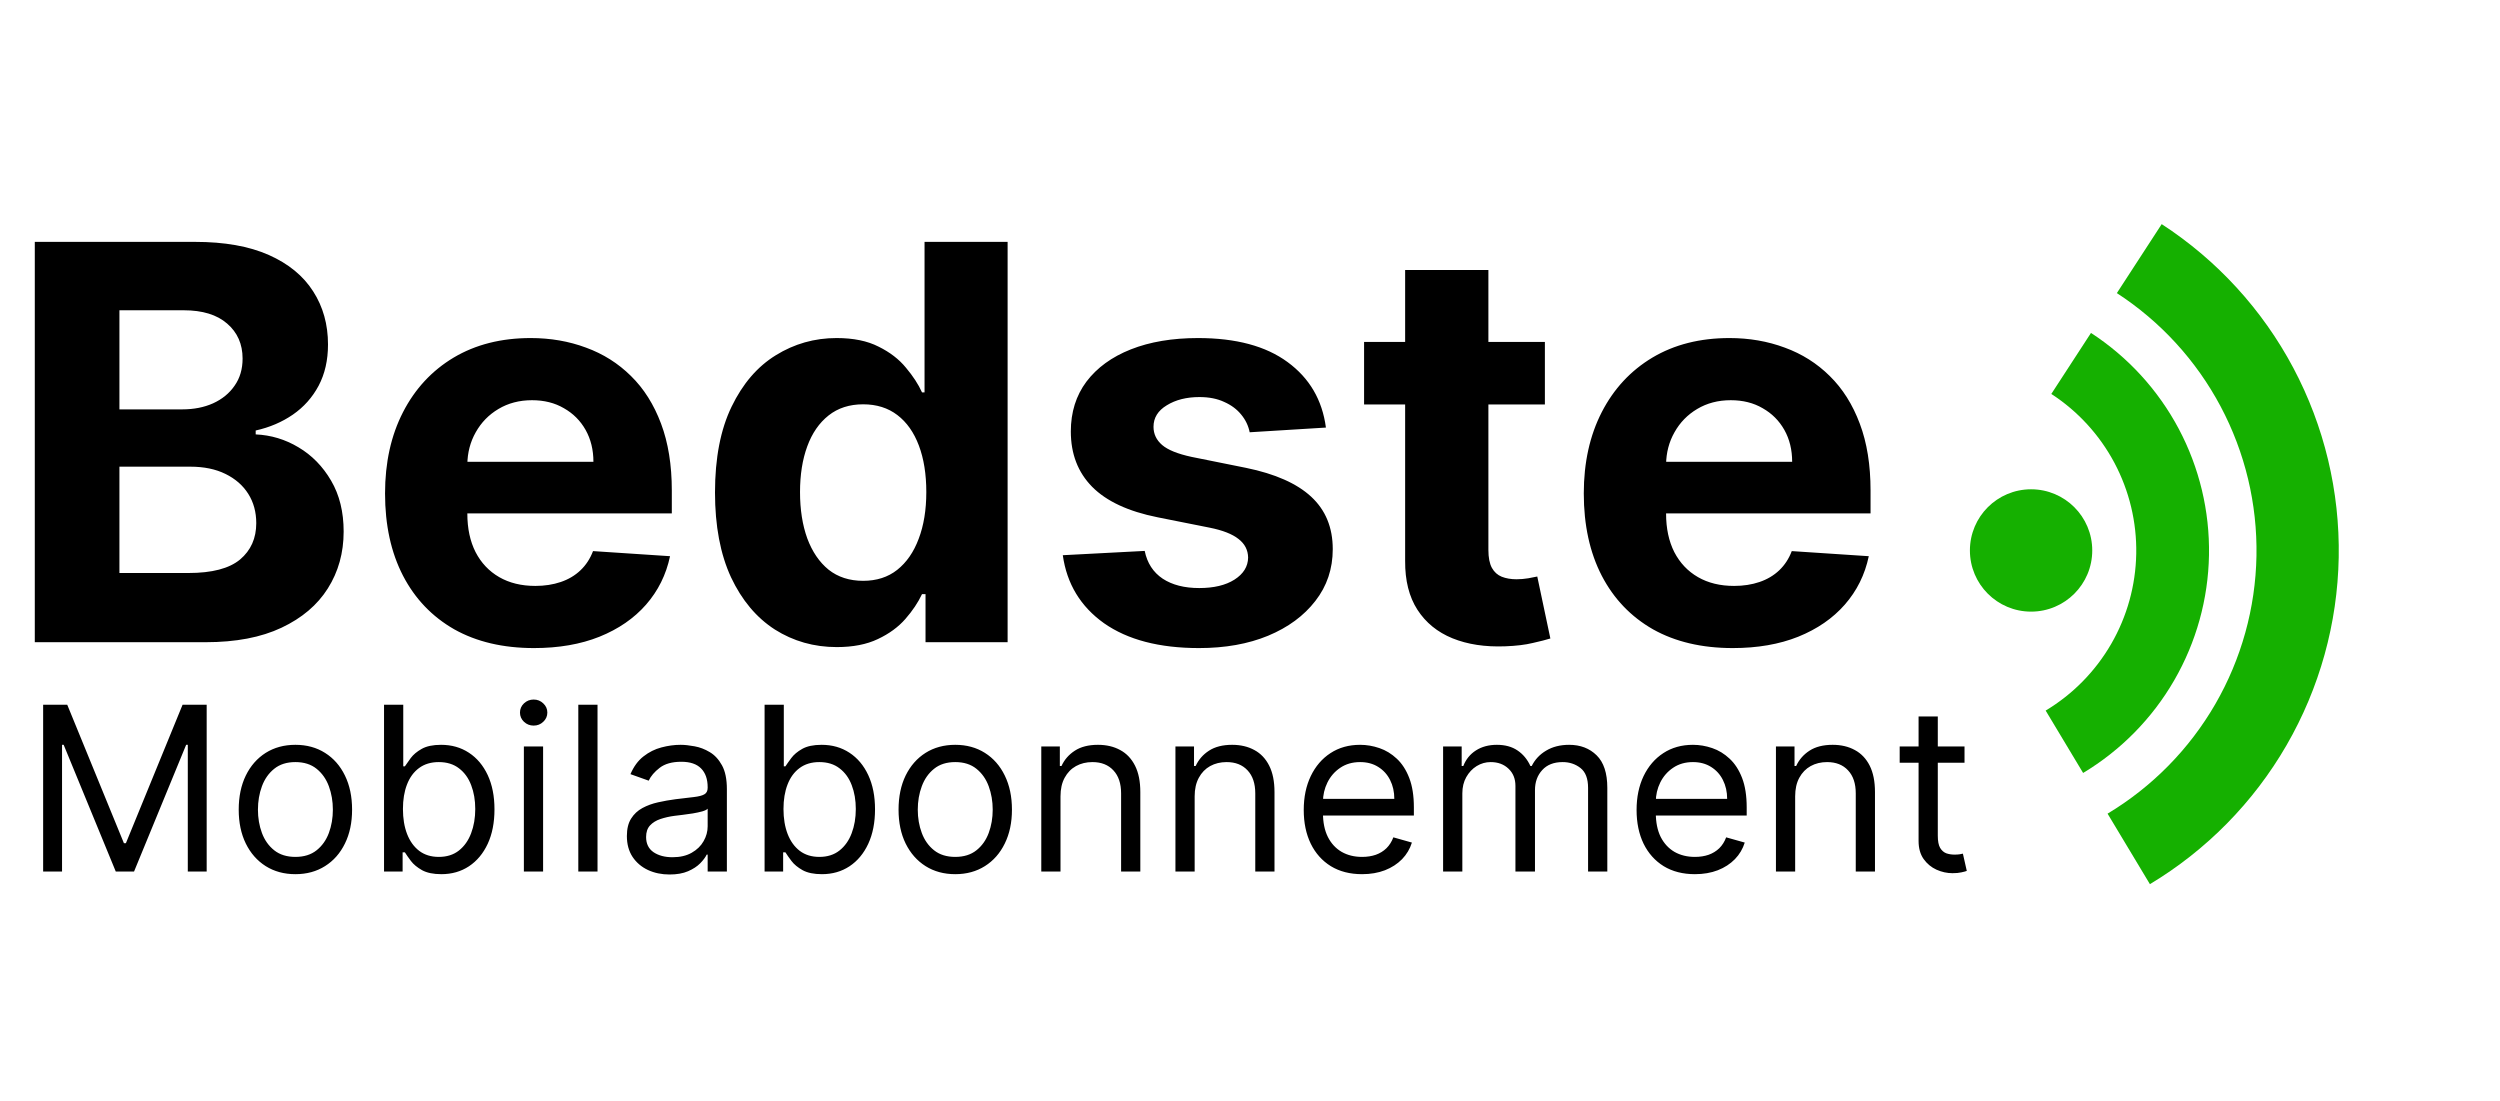
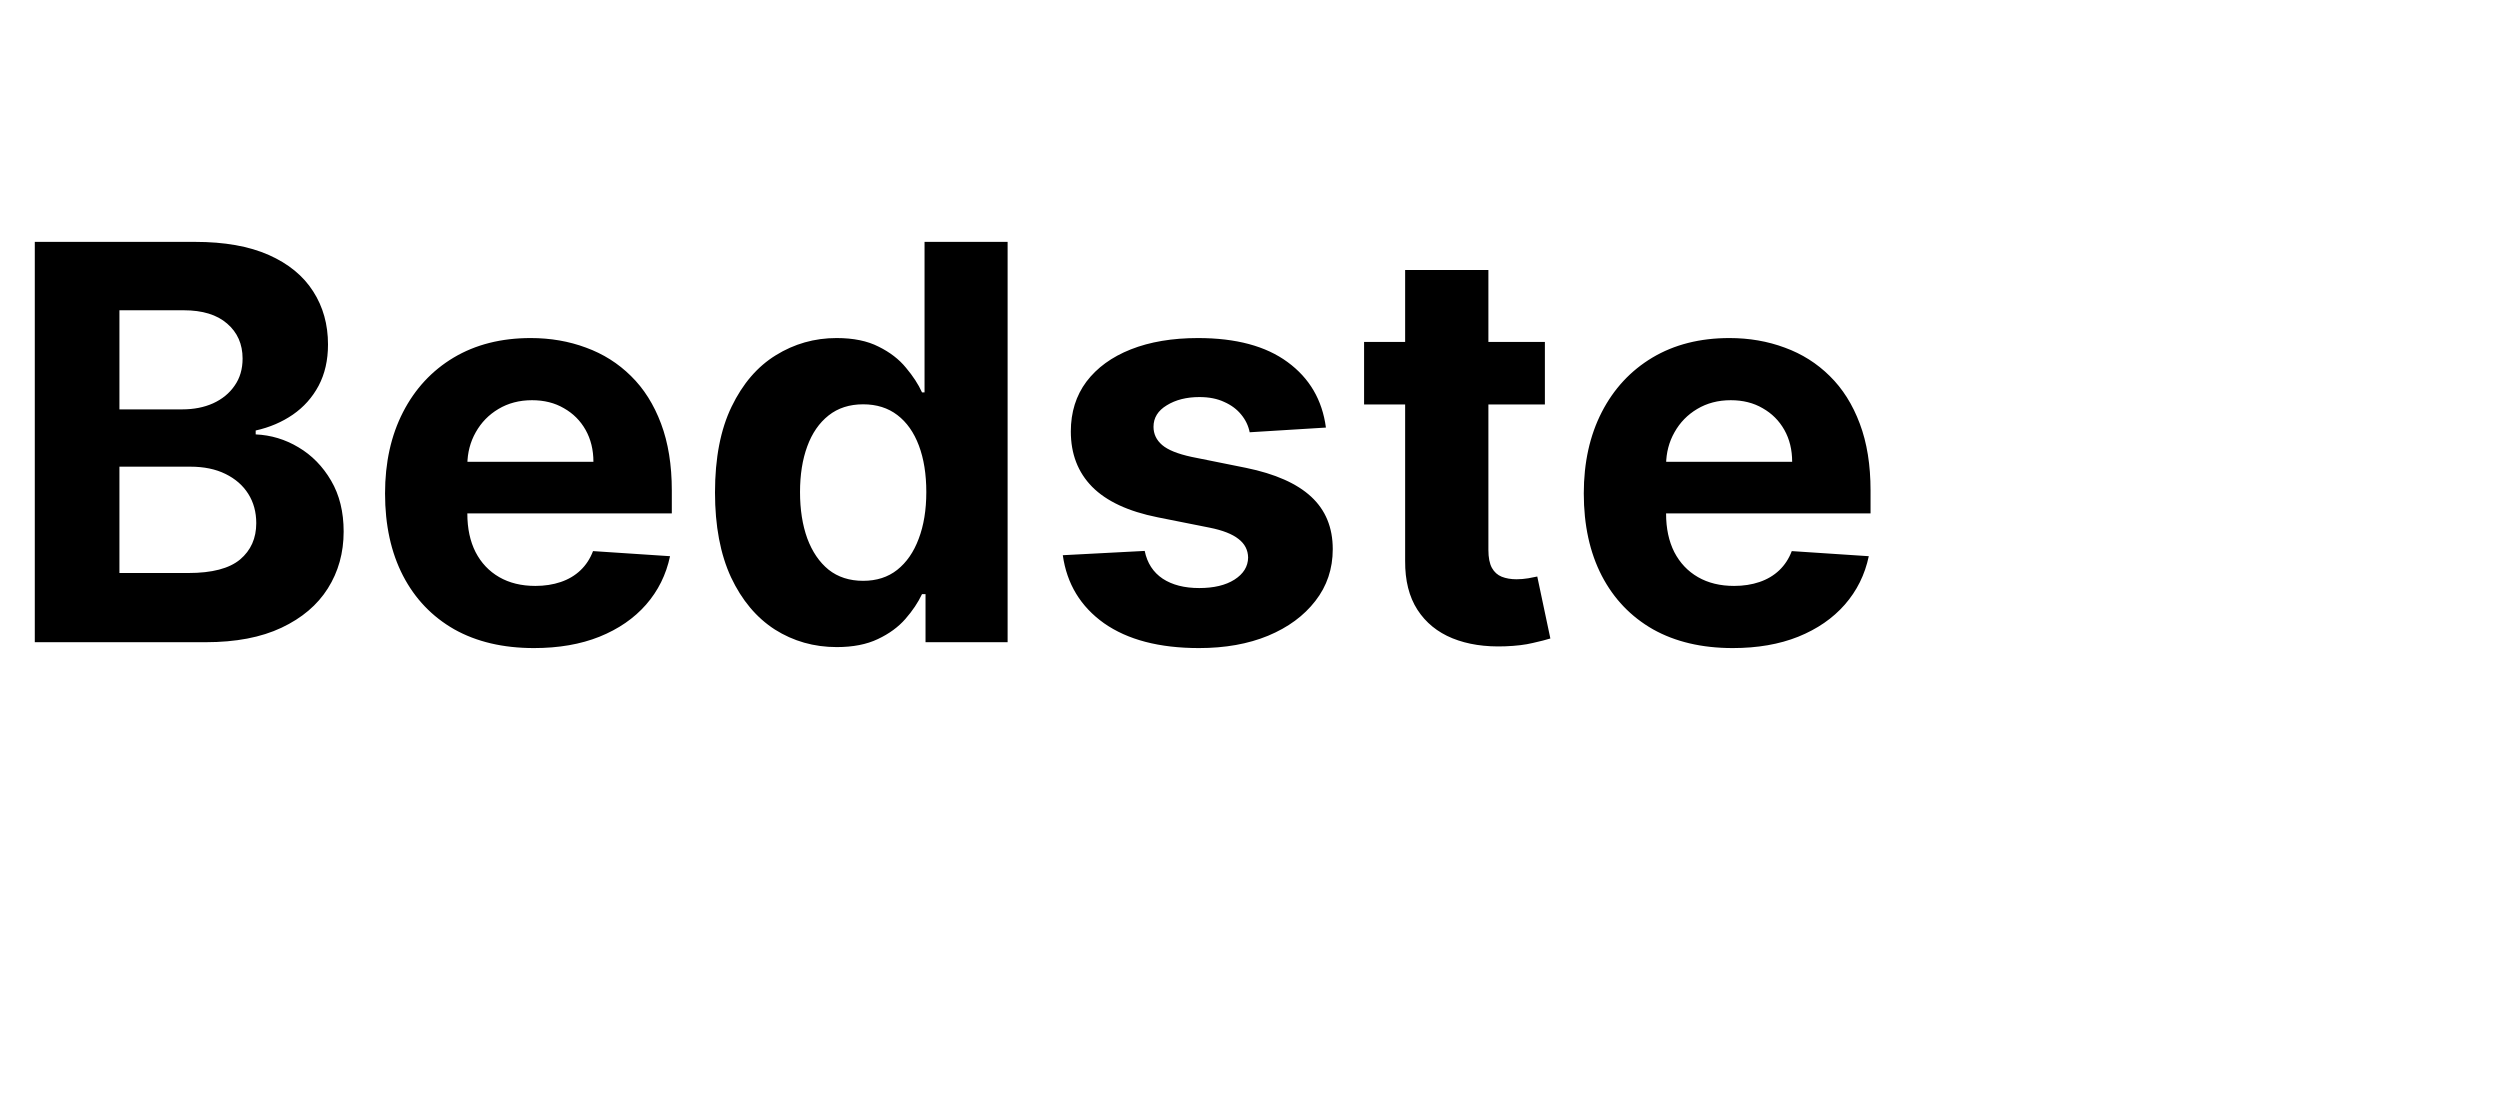
<svg xmlns="http://www.w3.org/2000/svg" width="109" height="48" viewBox="0 0 109 48" fill="none">
  <path d="M1.517 28V10.546H8.506C9.79 10.546 10.861 10.736 11.719 11.117C12.577 11.497 13.222 12.026 13.653 12.702C14.085 13.372 14.301 14.145 14.301 15.02C14.301 15.702 14.165 16.301 13.892 16.818C13.619 17.329 13.244 17.75 12.767 18.079C12.296 18.403 11.756 18.634 11.148 18.77V18.94C11.812 18.969 12.435 19.156 13.014 19.503C13.599 19.849 14.074 20.335 14.438 20.96C14.801 21.579 14.983 22.318 14.983 23.176C14.983 24.102 14.753 24.929 14.293 25.656C13.838 26.378 13.165 26.949 12.273 27.369C11.381 27.79 10.281 28 8.974 28H1.517ZM5.207 24.983H8.216C9.244 24.983 9.994 24.787 10.466 24.395C10.938 23.997 11.173 23.469 11.173 22.81C11.173 22.327 11.057 21.901 10.824 21.531C10.591 21.162 10.258 20.872 9.827 20.662C9.401 20.452 8.892 20.347 8.301 20.347H5.207V24.983ZM5.207 17.849H7.943C8.449 17.849 8.898 17.761 9.29 17.585C9.688 17.403 10 17.148 10.227 16.818C10.46 16.489 10.577 16.094 10.577 15.633C10.577 15.003 10.352 14.494 9.903 14.108C9.46 13.722 8.83 13.528 8.011 13.528H5.207V17.849ZM23.282 28.256C21.935 28.256 20.776 27.983 19.805 27.438C18.839 26.886 18.095 26.108 17.572 25.102C17.049 24.091 16.788 22.895 16.788 21.514C16.788 20.168 17.049 18.986 17.572 17.969C18.095 16.952 18.83 16.159 19.779 15.591C20.734 15.023 21.853 14.739 23.137 14.739C24.001 14.739 24.805 14.878 25.549 15.156C26.299 15.429 26.952 15.841 27.509 16.392C28.072 16.943 28.509 17.636 28.822 18.472C29.134 19.301 29.291 20.273 29.291 21.386V22.384H18.236V20.134H25.873C25.873 19.611 25.759 19.148 25.532 18.744C25.305 18.341 24.989 18.026 24.586 17.798C24.188 17.565 23.725 17.449 23.197 17.449C22.646 17.449 22.157 17.577 21.731 17.832C21.31 18.082 20.981 18.421 20.742 18.847C20.504 19.267 20.381 19.736 20.376 20.253V22.392C20.376 23.04 20.495 23.599 20.734 24.071C20.978 24.543 21.322 24.906 21.765 25.162C22.208 25.418 22.734 25.546 23.342 25.546C23.745 25.546 24.114 25.489 24.45 25.375C24.785 25.261 25.072 25.091 25.31 24.864C25.549 24.636 25.731 24.358 25.856 24.028L29.214 24.25C29.043 25.057 28.694 25.761 28.166 26.364C27.643 26.96 26.967 27.426 26.137 27.761C25.313 28.091 24.361 28.256 23.282 28.256ZM36.484 28.213C35.489 28.213 34.589 27.957 33.782 27.446C32.981 26.929 32.344 26.171 31.873 25.171C31.407 24.165 31.174 22.932 31.174 21.472C31.174 19.972 31.416 18.724 31.898 17.73C32.381 16.73 33.023 15.983 33.825 15.489C34.631 14.989 35.515 14.739 36.475 14.739C37.208 14.739 37.819 14.864 38.307 15.114C38.802 15.358 39.2 15.665 39.501 16.034C39.807 16.398 40.041 16.756 40.2 17.108H40.31V10.546H43.932V28H40.353V25.903H40.2C40.029 26.267 39.788 26.628 39.475 26.986C39.168 27.338 38.768 27.631 38.273 27.864C37.785 28.097 37.188 28.213 36.484 28.213ZM37.634 25.324C38.219 25.324 38.714 25.165 39.117 24.847C39.526 24.523 39.839 24.071 40.055 23.491C40.276 22.912 40.387 22.233 40.387 21.454C40.387 20.676 40.279 20 40.063 19.426C39.847 18.852 39.535 18.409 39.126 18.097C38.717 17.784 38.219 17.628 37.634 17.628C37.038 17.628 36.535 17.79 36.126 18.114C35.717 18.438 35.407 18.886 35.197 19.46C34.986 20.034 34.881 20.699 34.881 21.454C34.881 22.216 34.986 22.889 35.197 23.474C35.413 24.054 35.722 24.509 36.126 24.838C36.535 25.162 37.038 25.324 37.634 25.324ZM57.81 18.642L54.486 18.847C54.429 18.562 54.307 18.307 54.119 18.079C53.932 17.847 53.685 17.662 53.378 17.526C53.077 17.384 52.716 17.312 52.295 17.312C51.733 17.312 51.258 17.432 50.872 17.671C50.486 17.903 50.293 18.216 50.293 18.608C50.293 18.921 50.418 19.185 50.668 19.401C50.918 19.616 51.347 19.79 51.955 19.921L54.324 20.398C55.597 20.659 56.545 21.079 57.17 21.659C57.795 22.239 58.108 23 58.108 23.943C58.108 24.801 57.855 25.554 57.349 26.202C56.849 26.849 56.162 27.355 55.287 27.719C54.418 28.077 53.415 28.256 52.278 28.256C50.545 28.256 49.165 27.895 48.136 27.173C47.114 26.446 46.514 25.457 46.338 24.207L49.909 24.02C50.017 24.548 50.278 24.952 50.693 25.23C51.108 25.503 51.639 25.639 52.287 25.639C52.923 25.639 53.435 25.517 53.821 25.273C54.213 25.023 54.412 24.702 54.418 24.31C54.412 23.98 54.273 23.71 54 23.5C53.727 23.284 53.307 23.119 52.739 23.006L50.472 22.554C49.193 22.298 48.242 21.855 47.617 21.224C46.997 20.594 46.688 19.79 46.688 18.812C46.688 17.972 46.915 17.247 47.369 16.639C47.83 16.031 48.474 15.562 49.304 15.233C50.139 14.903 51.117 14.739 52.236 14.739C53.889 14.739 55.19 15.088 56.139 15.787C57.094 16.486 57.651 17.438 57.81 18.642ZM67.357 14.909V17.636H59.474V14.909H67.357ZM61.264 11.773H64.894V23.977C64.894 24.312 64.945 24.574 65.048 24.761C65.15 24.943 65.292 25.071 65.474 25.145C65.661 25.219 65.877 25.256 66.121 25.256C66.292 25.256 66.462 25.241 66.633 25.213C66.803 25.179 66.934 25.153 67.025 25.136L67.596 27.838C67.414 27.895 67.158 27.96 66.829 28.034C66.499 28.114 66.099 28.162 65.627 28.179C64.752 28.213 63.985 28.097 63.326 27.829C62.673 27.562 62.164 27.148 61.8 26.585C61.437 26.023 61.258 25.312 61.264 24.454V11.773ZM75.548 28.256C74.201 28.256 73.042 27.983 72.07 27.438C71.104 26.886 70.36 26.108 69.837 25.102C69.315 24.091 69.053 22.895 69.053 21.514C69.053 20.168 69.315 18.986 69.837 17.969C70.36 16.952 71.096 16.159 72.045 15.591C72.999 15.023 74.119 14.739 75.403 14.739C76.266 14.739 77.07 14.878 77.815 15.156C78.565 15.429 79.218 15.841 79.775 16.392C80.337 16.943 80.775 17.636 81.087 18.472C81.4 19.301 81.556 20.273 81.556 21.386V22.384H70.502V20.134H78.138C78.138 19.611 78.025 19.148 77.798 18.744C77.57 18.341 77.255 18.026 76.852 17.798C76.454 17.565 75.991 17.449 75.462 17.449C74.911 17.449 74.423 17.577 73.996 17.832C73.576 18.082 73.246 18.421 73.008 18.847C72.769 19.267 72.647 19.736 72.641 20.253V22.392C72.641 23.04 72.761 23.599 72.999 24.071C73.244 24.543 73.587 24.906 74.031 25.162C74.474 25.418 74.999 25.546 75.607 25.546C76.011 25.546 76.38 25.489 76.715 25.375C77.05 25.261 77.337 25.091 77.576 24.864C77.815 24.636 77.996 24.358 78.121 24.028L81.479 24.25C81.309 25.057 80.96 25.761 80.431 26.364C79.908 26.96 79.232 27.426 78.403 27.761C77.579 28.091 76.627 28.256 75.548 28.256Z" fill="black" />
-   <path d="M1.881 30.727H2.932L5.403 36.764H5.489L7.96 30.727H9.011V38H8.188V32.474H8.116L5.844 38H5.048L2.776 32.474H2.705V38H1.881V30.727ZM12.879 38.114C12.387 38.114 11.955 37.996 11.583 37.762C11.214 37.528 10.925 37.2 10.717 36.778C10.511 36.357 10.408 35.865 10.408 35.301C10.408 34.733 10.511 34.237 10.717 33.813C10.925 33.389 11.214 33.06 11.583 32.826C11.955 32.592 12.387 32.474 12.879 32.474C13.372 32.474 13.803 32.592 14.172 32.826C14.544 33.06 14.833 33.389 15.039 33.813C15.247 34.237 15.351 34.733 15.351 35.301C15.351 35.865 15.247 36.357 15.039 36.778C14.833 37.2 14.544 37.528 14.172 37.762C13.803 37.996 13.372 38.114 12.879 38.114ZM12.879 37.361C13.254 37.361 13.561 37.265 13.803 37.073C14.044 36.881 14.223 36.629 14.339 36.317C14.455 36.004 14.513 35.666 14.513 35.301C14.513 34.937 14.455 34.597 14.339 34.282C14.223 33.967 14.044 33.713 13.803 33.519C13.561 33.324 13.254 33.227 12.879 33.227C12.505 33.227 12.198 33.324 11.956 33.519C11.715 33.713 11.536 33.967 11.42 34.282C11.304 34.597 11.246 34.937 11.246 35.301C11.246 35.666 11.304 36.004 11.42 36.317C11.536 36.629 11.715 36.881 11.956 37.073C12.198 37.265 12.505 37.361 12.879 37.361ZM16.744 38V30.727H17.582V33.412H17.653C17.715 33.317 17.8 33.197 17.909 33.05C18.02 32.901 18.179 32.768 18.385 32.652C18.593 32.534 18.875 32.474 19.23 32.474C19.689 32.474 20.094 32.589 20.444 32.819C20.795 33.048 21.068 33.374 21.265 33.795C21.461 34.217 21.559 34.714 21.559 35.287C21.559 35.865 21.461 36.365 21.265 36.789C21.068 37.211 20.796 37.537 20.448 37.769C20.1 37.999 19.698 38.114 19.244 38.114C18.894 38.114 18.613 38.056 18.402 37.94C18.192 37.821 18.029 37.688 17.916 37.538C17.802 37.387 17.715 37.261 17.653 37.162H17.554V38H16.744ZM17.568 35.273C17.568 35.685 17.628 36.048 17.749 36.363C17.87 36.675 18.046 36.92 18.278 37.098C18.51 37.273 18.794 37.361 19.13 37.361C19.481 37.361 19.773 37.269 20.008 37.084C20.244 36.897 20.422 36.646 20.54 36.331C20.661 36.014 20.721 35.661 20.721 35.273C20.721 34.889 20.662 34.544 20.544 34.236C20.428 33.926 20.251 33.681 20.015 33.501C19.78 33.318 19.485 33.227 19.13 33.227C18.789 33.227 18.503 33.314 18.271 33.486C18.039 33.657 17.864 33.896 17.745 34.204C17.627 34.509 17.568 34.865 17.568 35.273ZM22.841 38V32.545H23.679V38H22.841ZM23.267 31.636C23.104 31.636 22.963 31.581 22.845 31.47C22.729 31.358 22.671 31.224 22.671 31.068C22.671 30.912 22.729 30.778 22.845 30.667C22.963 30.556 23.104 30.5 23.267 30.5C23.431 30.5 23.57 30.556 23.686 30.667C23.805 30.778 23.864 30.912 23.864 31.068C23.864 31.224 23.805 31.358 23.686 31.47C23.57 31.581 23.431 31.636 23.267 31.636ZM26.052 30.727V38H25.214V30.727H26.052ZM29.192 38.128C28.847 38.128 28.533 38.063 28.251 37.932C27.97 37.8 27.746 37.609 27.58 37.361C27.415 37.11 27.332 36.807 27.332 36.452C27.332 36.139 27.393 35.886 27.516 35.692C27.639 35.495 27.804 35.341 28.01 35.23C28.216 35.119 28.443 35.036 28.692 34.981C28.943 34.925 29.195 34.88 29.448 34.847C29.78 34.804 30.048 34.772 30.254 34.751C30.463 34.727 30.614 34.688 30.709 34.633C30.806 34.579 30.854 34.484 30.854 34.349V34.321C30.854 33.971 30.759 33.698 30.567 33.504C30.377 33.31 30.09 33.213 29.704 33.213C29.304 33.213 28.99 33.301 28.763 33.476C28.535 33.651 28.376 33.838 28.283 34.037L27.488 33.753C27.63 33.421 27.819 33.163 28.056 32.979C28.295 32.792 28.556 32.661 28.837 32.588C29.121 32.512 29.401 32.474 29.675 32.474C29.851 32.474 30.052 32.496 30.279 32.538C30.509 32.579 30.73 32.663 30.943 32.791C31.159 32.918 31.337 33.111 31.479 33.369C31.621 33.627 31.692 33.973 31.692 34.406V38H30.854V37.261H30.812C30.755 37.38 30.66 37.506 30.528 37.641C30.395 37.776 30.219 37.891 29.999 37.986C29.778 38.081 29.51 38.128 29.192 38.128ZM29.32 37.375C29.652 37.375 29.931 37.31 30.158 37.18C30.388 37.05 30.561 36.881 30.677 36.675C30.795 36.469 30.854 36.253 30.854 36.026V35.258C30.819 35.301 30.741 35.34 30.62 35.376C30.502 35.409 30.364 35.438 30.208 35.465C30.054 35.488 29.904 35.51 29.757 35.528C29.613 35.545 29.495 35.559 29.405 35.571C29.188 35.599 28.984 35.646 28.795 35.709C28.608 35.771 28.456 35.865 28.34 35.99C28.227 36.113 28.17 36.281 28.17 36.494C28.17 36.785 28.277 37.006 28.493 37.155C28.711 37.302 28.986 37.375 29.32 37.375ZM33.336 38V30.727H34.174V33.412H34.245C34.306 33.317 34.392 33.197 34.501 33.05C34.612 32.901 34.77 32.768 34.976 32.652C35.185 32.534 35.466 32.474 35.822 32.474C36.281 32.474 36.686 32.589 37.036 32.819C37.386 33.048 37.66 33.374 37.856 33.795C38.053 34.217 38.151 34.714 38.151 35.287C38.151 35.865 38.053 36.365 37.856 36.789C37.66 37.211 37.388 37.537 37.04 37.769C36.692 37.999 36.29 38.114 35.836 38.114C35.485 38.114 35.205 38.056 34.994 37.94C34.783 37.821 34.621 37.688 34.508 37.538C34.394 37.387 34.306 37.261 34.245 37.162H34.145V38H33.336ZM34.16 35.273C34.16 35.685 34.22 36.048 34.341 36.363C34.462 36.675 34.638 36.92 34.87 37.098C35.102 37.273 35.386 37.361 35.722 37.361C36.072 37.361 36.365 37.269 36.599 37.084C36.836 36.897 37.014 36.646 37.132 36.331C37.253 36.014 37.313 35.661 37.313 35.273C37.313 34.889 37.254 34.544 37.136 34.236C37.02 33.926 36.843 33.681 36.606 33.501C36.372 33.318 36.077 33.227 35.722 33.227C35.381 33.227 35.095 33.314 34.863 33.486C34.631 33.657 34.456 33.896 34.337 34.204C34.219 34.509 34.16 34.865 34.16 35.273ZM41.649 38.114C41.157 38.114 40.724 37.996 40.353 37.762C39.983 37.528 39.695 37.2 39.486 36.778C39.28 36.357 39.177 35.865 39.177 35.301C39.177 34.733 39.28 34.237 39.486 33.813C39.695 33.389 39.983 33.06 40.353 32.826C40.724 32.592 41.157 32.474 41.649 32.474C42.141 32.474 42.572 32.592 42.942 32.826C43.313 33.06 43.602 33.389 43.808 33.813C44.016 34.237 44.121 34.733 44.121 35.301C44.121 35.865 44.016 36.357 43.808 36.778C43.602 37.2 43.313 37.528 42.942 37.762C42.572 37.996 42.141 38.114 41.649 38.114ZM41.649 37.361C42.023 37.361 42.331 37.265 42.572 37.073C42.814 36.881 42.992 36.629 43.108 36.317C43.224 36.004 43.282 35.666 43.282 35.301C43.282 34.937 43.224 34.597 43.108 34.282C42.992 33.967 42.814 33.713 42.572 33.519C42.331 33.324 42.023 33.227 41.649 33.227C41.275 33.227 40.967 33.324 40.726 33.519C40.484 33.713 40.306 33.967 40.19 34.282C40.073 34.597 40.015 34.937 40.015 35.301C40.015 35.666 40.073 36.004 40.19 36.317C40.306 36.629 40.484 36.881 40.726 37.073C40.967 37.265 41.275 37.361 41.649 37.361ZM46.238 34.719V38H45.4V32.545H46.209V33.398H46.281C46.408 33.121 46.602 32.898 46.863 32.73C47.123 32.56 47.459 32.474 47.871 32.474C48.241 32.474 48.564 32.55 48.841 32.702C49.118 32.851 49.333 33.078 49.487 33.383C49.641 33.687 49.718 34.07 49.718 34.534V38H48.88V34.591C48.88 34.162 48.769 33.829 48.546 33.59C48.324 33.348 48.018 33.227 47.63 33.227C47.362 33.227 47.123 33.285 46.913 33.401C46.704 33.517 46.54 33.687 46.419 33.909C46.298 34.132 46.238 34.401 46.238 34.719ZM52.087 34.719V38H51.249V32.545H52.059V33.398H52.13C52.258 33.121 52.452 32.898 52.712 32.73C52.973 32.56 53.309 32.474 53.721 32.474C54.09 32.474 54.413 32.55 54.691 32.702C54.968 32.851 55.183 33.078 55.337 33.383C55.491 33.687 55.568 34.07 55.568 34.534V38H54.73V34.591C54.73 34.162 54.618 33.829 54.396 33.59C54.173 33.348 53.868 33.227 53.48 33.227C53.212 33.227 52.973 33.285 52.762 33.401C52.554 33.517 52.389 33.687 52.269 33.909C52.148 34.132 52.087 34.401 52.087 34.719ZM59.386 38.114C58.86 38.114 58.407 37.998 58.026 37.766C57.647 37.531 57.355 37.205 57.149 36.785C56.945 36.364 56.843 35.874 56.843 35.315C56.843 34.757 56.945 34.264 57.149 33.838C57.355 33.41 57.641 33.076 58.008 32.837C58.377 32.595 58.808 32.474 59.301 32.474C59.585 32.474 59.865 32.522 60.142 32.617C60.419 32.711 60.672 32.865 60.899 33.078C61.126 33.289 61.307 33.568 61.442 33.916C61.577 34.264 61.645 34.693 61.645 35.202V35.557H57.44V34.832H60.792C60.792 34.525 60.731 34.25 60.608 34.008C60.487 33.767 60.314 33.577 60.089 33.437C59.867 33.297 59.604 33.227 59.301 33.227C58.967 33.227 58.678 33.31 58.434 33.476C58.193 33.639 58.007 33.852 57.877 34.115C57.747 34.378 57.681 34.66 57.681 34.96V35.443C57.681 35.855 57.752 36.204 57.895 36.491C58.039 36.775 58.239 36.992 58.495 37.141C58.75 37.287 59.047 37.361 59.386 37.361C59.606 37.361 59.805 37.33 59.983 37.269C60.163 37.205 60.318 37.11 60.448 36.984C60.578 36.856 60.679 36.698 60.75 36.508L61.559 36.736C61.474 37.01 61.331 37.252 61.13 37.46C60.928 37.666 60.68 37.827 60.384 37.943C60.088 38.057 59.755 38.114 59.386 38.114ZM62.919 38V32.545H63.729V33.398H63.8C63.914 33.106 64.097 32.88 64.35 32.719C64.604 32.556 64.908 32.474 65.263 32.474C65.623 32.474 65.922 32.556 66.162 32.719C66.403 32.88 66.591 33.106 66.726 33.398H66.783C66.923 33.116 67.132 32.892 67.412 32.727C67.691 32.559 68.026 32.474 68.416 32.474C68.904 32.474 69.303 32.627 69.613 32.932C69.923 33.236 70.079 33.708 70.079 34.349V38H69.24V34.349C69.24 33.947 69.13 33.659 68.91 33.486C68.69 33.314 68.431 33.227 68.132 33.227C67.749 33.227 67.452 33.343 67.241 33.575C67.03 33.805 66.925 34.096 66.925 34.449V38H66.073V34.264C66.073 33.954 65.972 33.704 65.771 33.515C65.57 33.323 65.311 33.227 64.993 33.227C64.775 33.227 64.572 33.285 64.382 33.401C64.195 33.517 64.044 33.678 63.928 33.884C63.814 34.088 63.758 34.323 63.758 34.591V38H62.919ZM73.898 38.114C73.372 38.114 72.919 37.998 72.538 37.766C72.159 37.531 71.867 37.205 71.66 36.785C71.457 36.364 71.355 35.874 71.355 35.315C71.355 34.757 71.457 34.264 71.66 33.838C71.867 33.41 72.153 33.076 72.52 32.837C72.889 32.595 73.32 32.474 73.812 32.474C74.097 32.474 74.377 32.522 74.654 32.617C74.931 32.711 75.183 32.865 75.41 33.078C75.638 33.289 75.819 33.568 75.954 33.916C76.089 34.264 76.156 34.693 76.156 35.202V35.557H71.952V34.832H75.304C75.304 34.525 75.242 34.25 75.119 34.008C74.999 33.767 74.826 33.577 74.601 33.437C74.378 33.297 74.115 33.227 73.812 33.227C73.479 33.227 73.19 33.31 72.946 33.476C72.704 33.639 72.519 33.852 72.388 34.115C72.258 34.378 72.193 34.66 72.193 34.96V35.443C72.193 35.855 72.264 36.204 72.406 36.491C72.551 36.775 72.751 36.992 73.006 37.141C73.262 37.287 73.559 37.361 73.898 37.361C74.118 37.361 74.317 37.33 74.494 37.269C74.674 37.205 74.829 37.11 74.96 36.984C75.09 36.856 75.19 36.698 75.261 36.508L76.071 36.736C75.986 37.01 75.843 37.252 75.641 37.46C75.44 37.666 75.192 37.827 74.896 37.943C74.6 38.057 74.267 38.114 73.898 38.114ZM78.269 34.719V38H77.431V32.545H78.241V33.398H78.312C78.44 33.121 78.634 32.898 78.894 32.73C79.155 32.56 79.491 32.474 79.903 32.474C80.272 32.474 80.595 32.55 80.872 32.702C81.149 32.851 81.365 33.078 81.519 33.383C81.672 33.687 81.749 34.07 81.749 34.534V38H80.911V34.591C80.911 34.162 80.8 33.829 80.577 33.59C80.355 33.348 80.049 33.227 79.661 33.227C79.394 33.227 79.155 33.285 78.944 33.401C78.736 33.517 78.571 33.687 78.45 33.909C78.329 34.132 78.269 34.401 78.269 34.719ZM85.653 32.545V33.256H82.826V32.545H85.653ZM83.65 31.239H84.488V36.438C84.488 36.674 84.522 36.852 84.591 36.97C84.662 37.086 84.752 37.164 84.861 37.205C84.972 37.242 85.089 37.261 85.213 37.261C85.305 37.261 85.381 37.257 85.44 37.247C85.499 37.235 85.546 37.226 85.582 37.219L85.752 37.972C85.695 37.993 85.616 38.014 85.514 38.035C85.413 38.059 85.284 38.071 85.127 38.071C84.891 38.071 84.659 38.02 84.431 37.918C84.206 37.816 84.019 37.661 83.87 37.453C83.723 37.245 83.65 36.982 83.65 36.665V31.239Z" fill="black" />
-   <path d="M94.25 9.772C96.663 11.341 98.638 13.497 99.988 16.039C101.338 18.581 102.019 21.425 101.968 24.303C101.916 27.181 101.134 29.998 99.694 32.49C98.254 34.983 96.204 37.068 93.736 38.549L91.89 35.475C93.836 34.306 95.453 32.662 96.589 30.696C97.724 28.731 98.341 26.509 98.382 24.239C98.422 21.969 97.885 19.727 96.82 17.722C95.755 15.717 94.198 14.016 92.295 12.779L94.25 9.772Z" fill="#15B000" />
-   <path d="M91.167 14.516C92.775 15.562 94.092 17 94.992 18.694C95.892 20.389 96.346 22.285 96.312 24.203C96.278 26.122 95.756 28 94.796 29.661C93.836 31.323 92.469 32.713 90.824 33.701L89.191 30.981C90.375 30.27 91.358 29.27 92.049 28.074C92.74 26.879 93.115 25.527 93.14 24.146C93.165 22.766 92.838 21.402 92.19 20.182C91.542 18.963 90.595 17.928 89.437 17.176L91.167 14.516Z" fill="#15B000" />
-   <circle cx="88.555" cy="24" r="2.667" transform="rotate(90 88.555 24)" fill="#15B000" />
</svg>